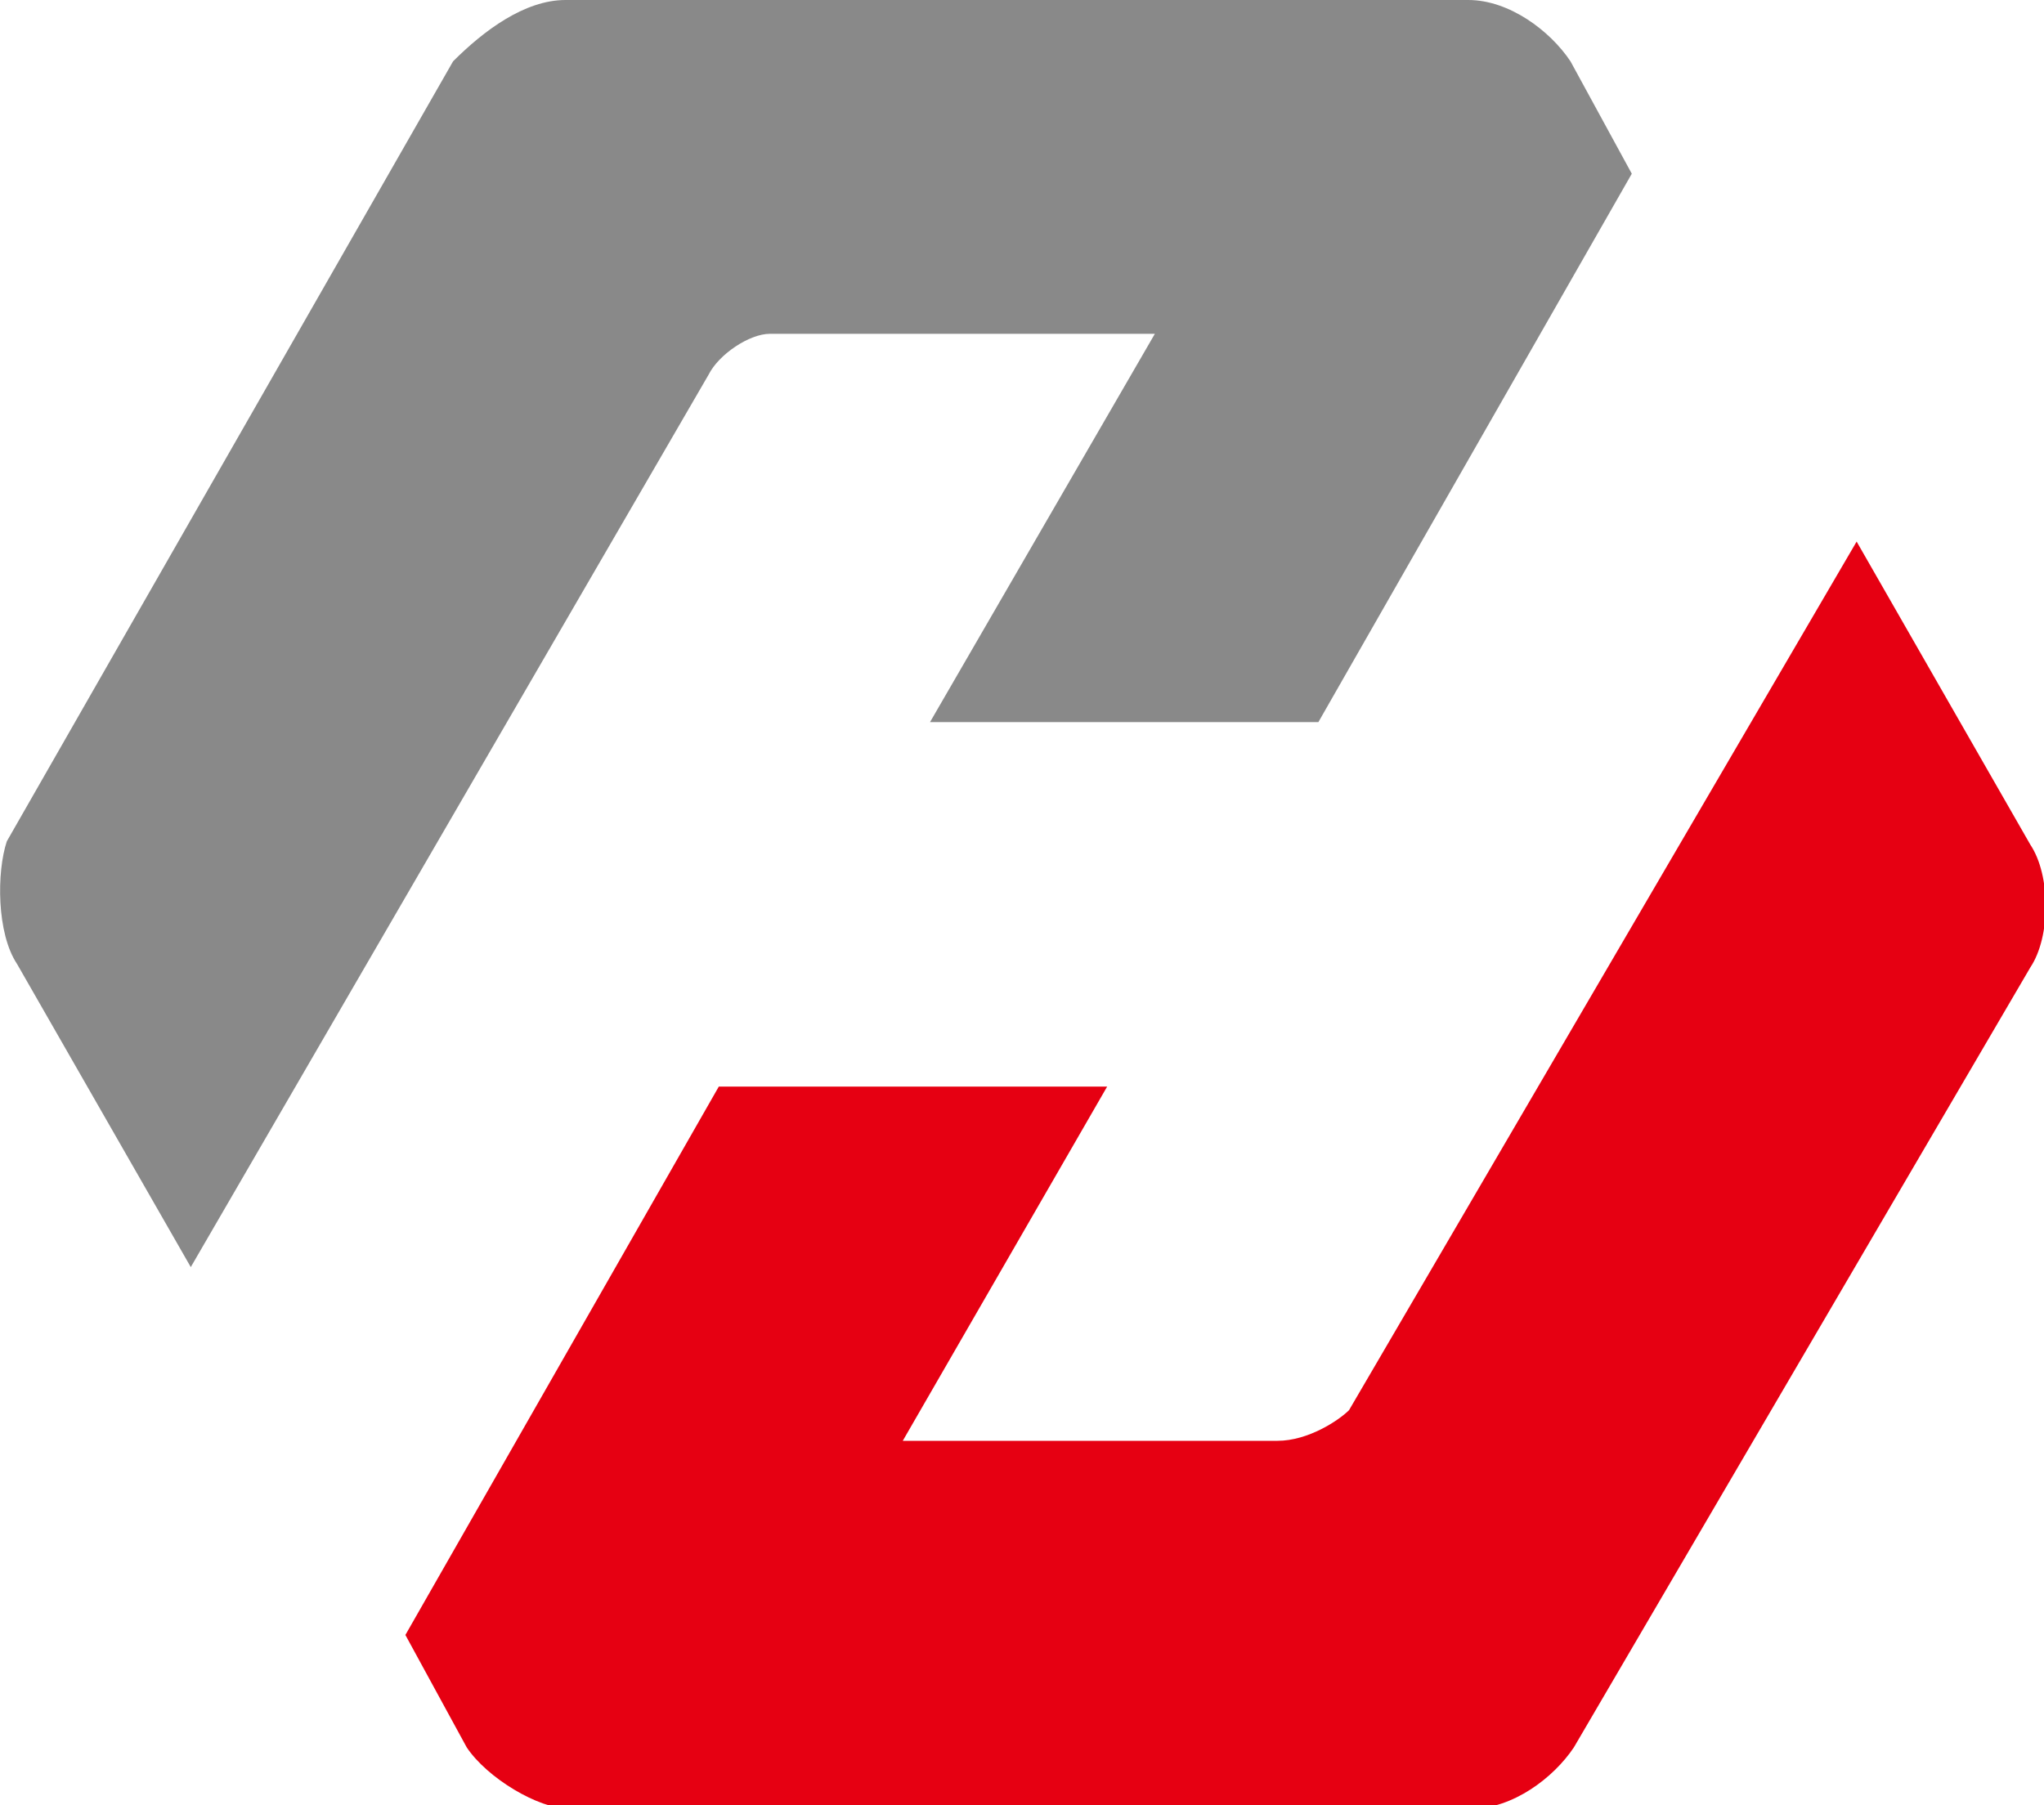
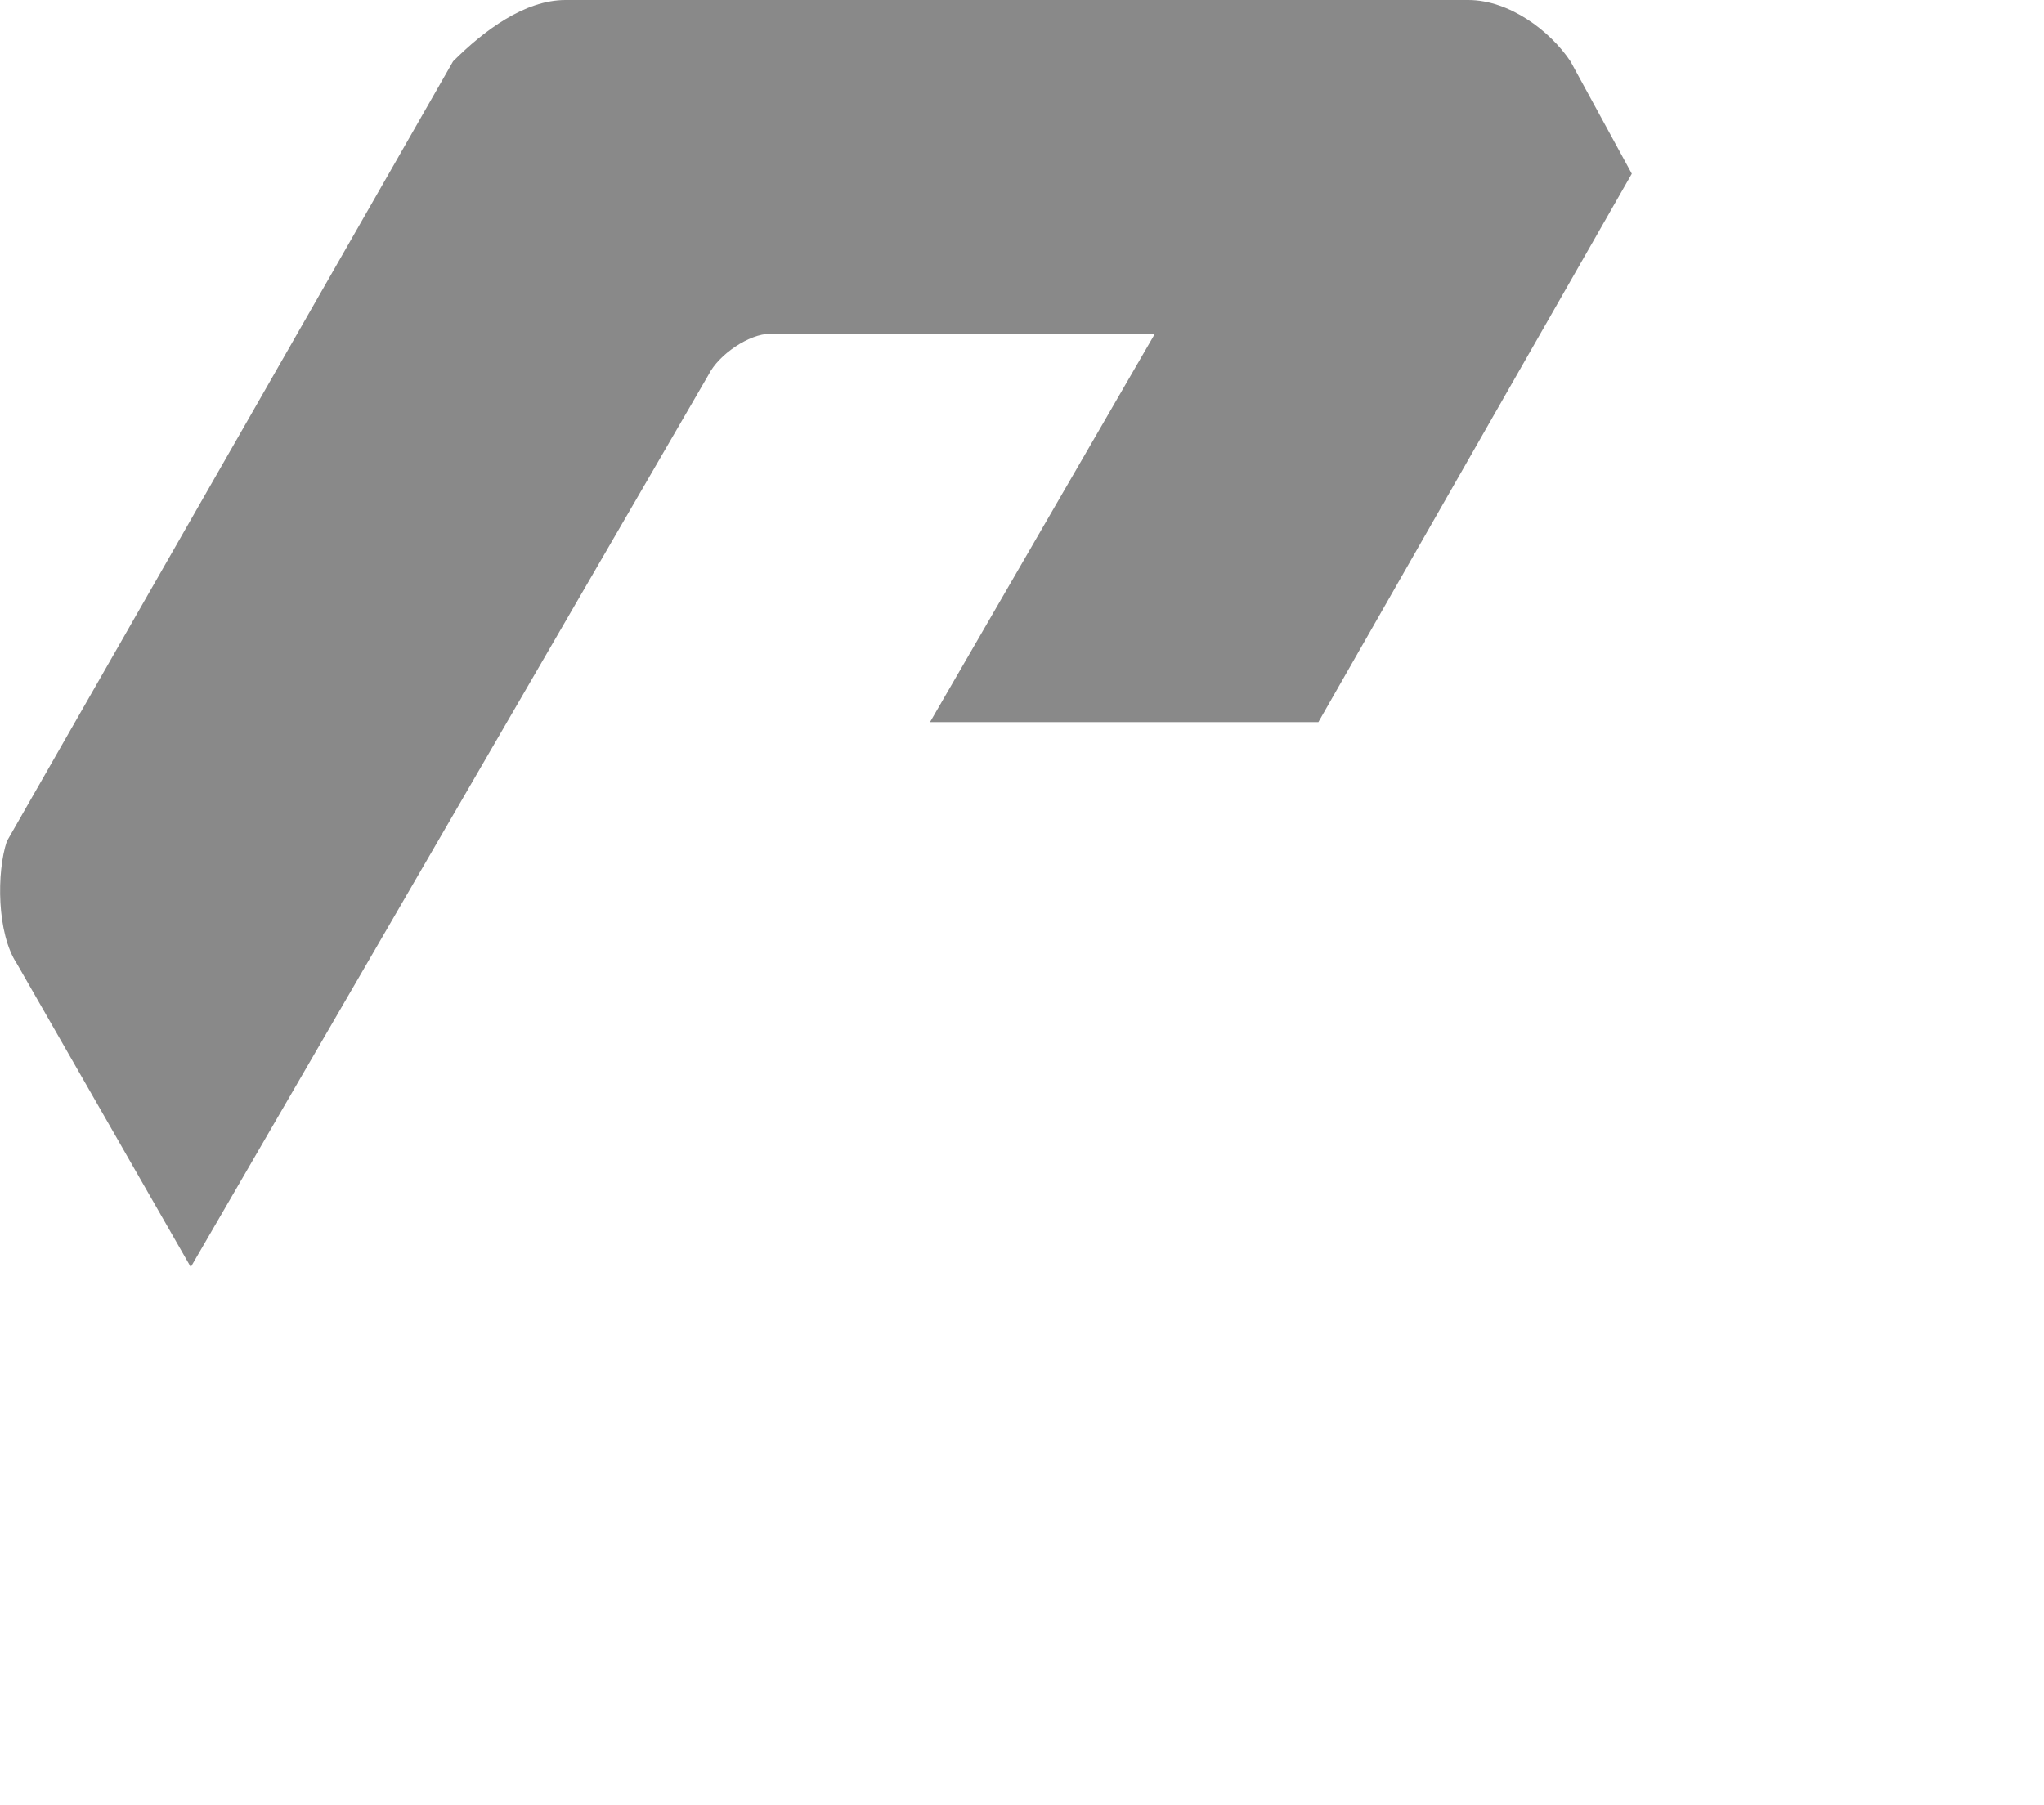
<svg xmlns="http://www.w3.org/2000/svg" version="1.1" id="p-logo" x="0px" y="0px" viewBox="0 0 60 53" style="enable-background:new 0 0 60 53;" xml:space="preserve">
  <style type="text/css">
	.st0{fill:#898989;}
	.st1{fill:#E60012;}
</style>
  <g id="logo-move">
    <path class="st0" d="M33.9,9.8H22.6c-0.6,0-1.5,0.6-1.8,1.2L5.6,37.2l-5.1-8.9c-0.6-0.9-0.6-2.7-0.3-3.6L13.3,1.8   C14.2,0.9,15.4,0,16.6,0h26.5c1.2,0,2.4,0.9,3,1.8l1.8,3.3l-9.2,16.1H27.3L33.9,9.8z" />
-     <path class="st1" d="M37.5,42.3h-11l6-10.4H21.1L11.9,48l1.8,3.3c0.6,0.9,2.1,1.8,3,1.8h26.5c1.2,0,2.4-0.9,3-1.8l13.4-22.9   c0.6-0.9,0.6-2.7,0-3.6l-5.1-8.9L39.6,41.4C39.3,41.7,38.4,42.3,37.5,42.3z" />
  </g>
</svg>